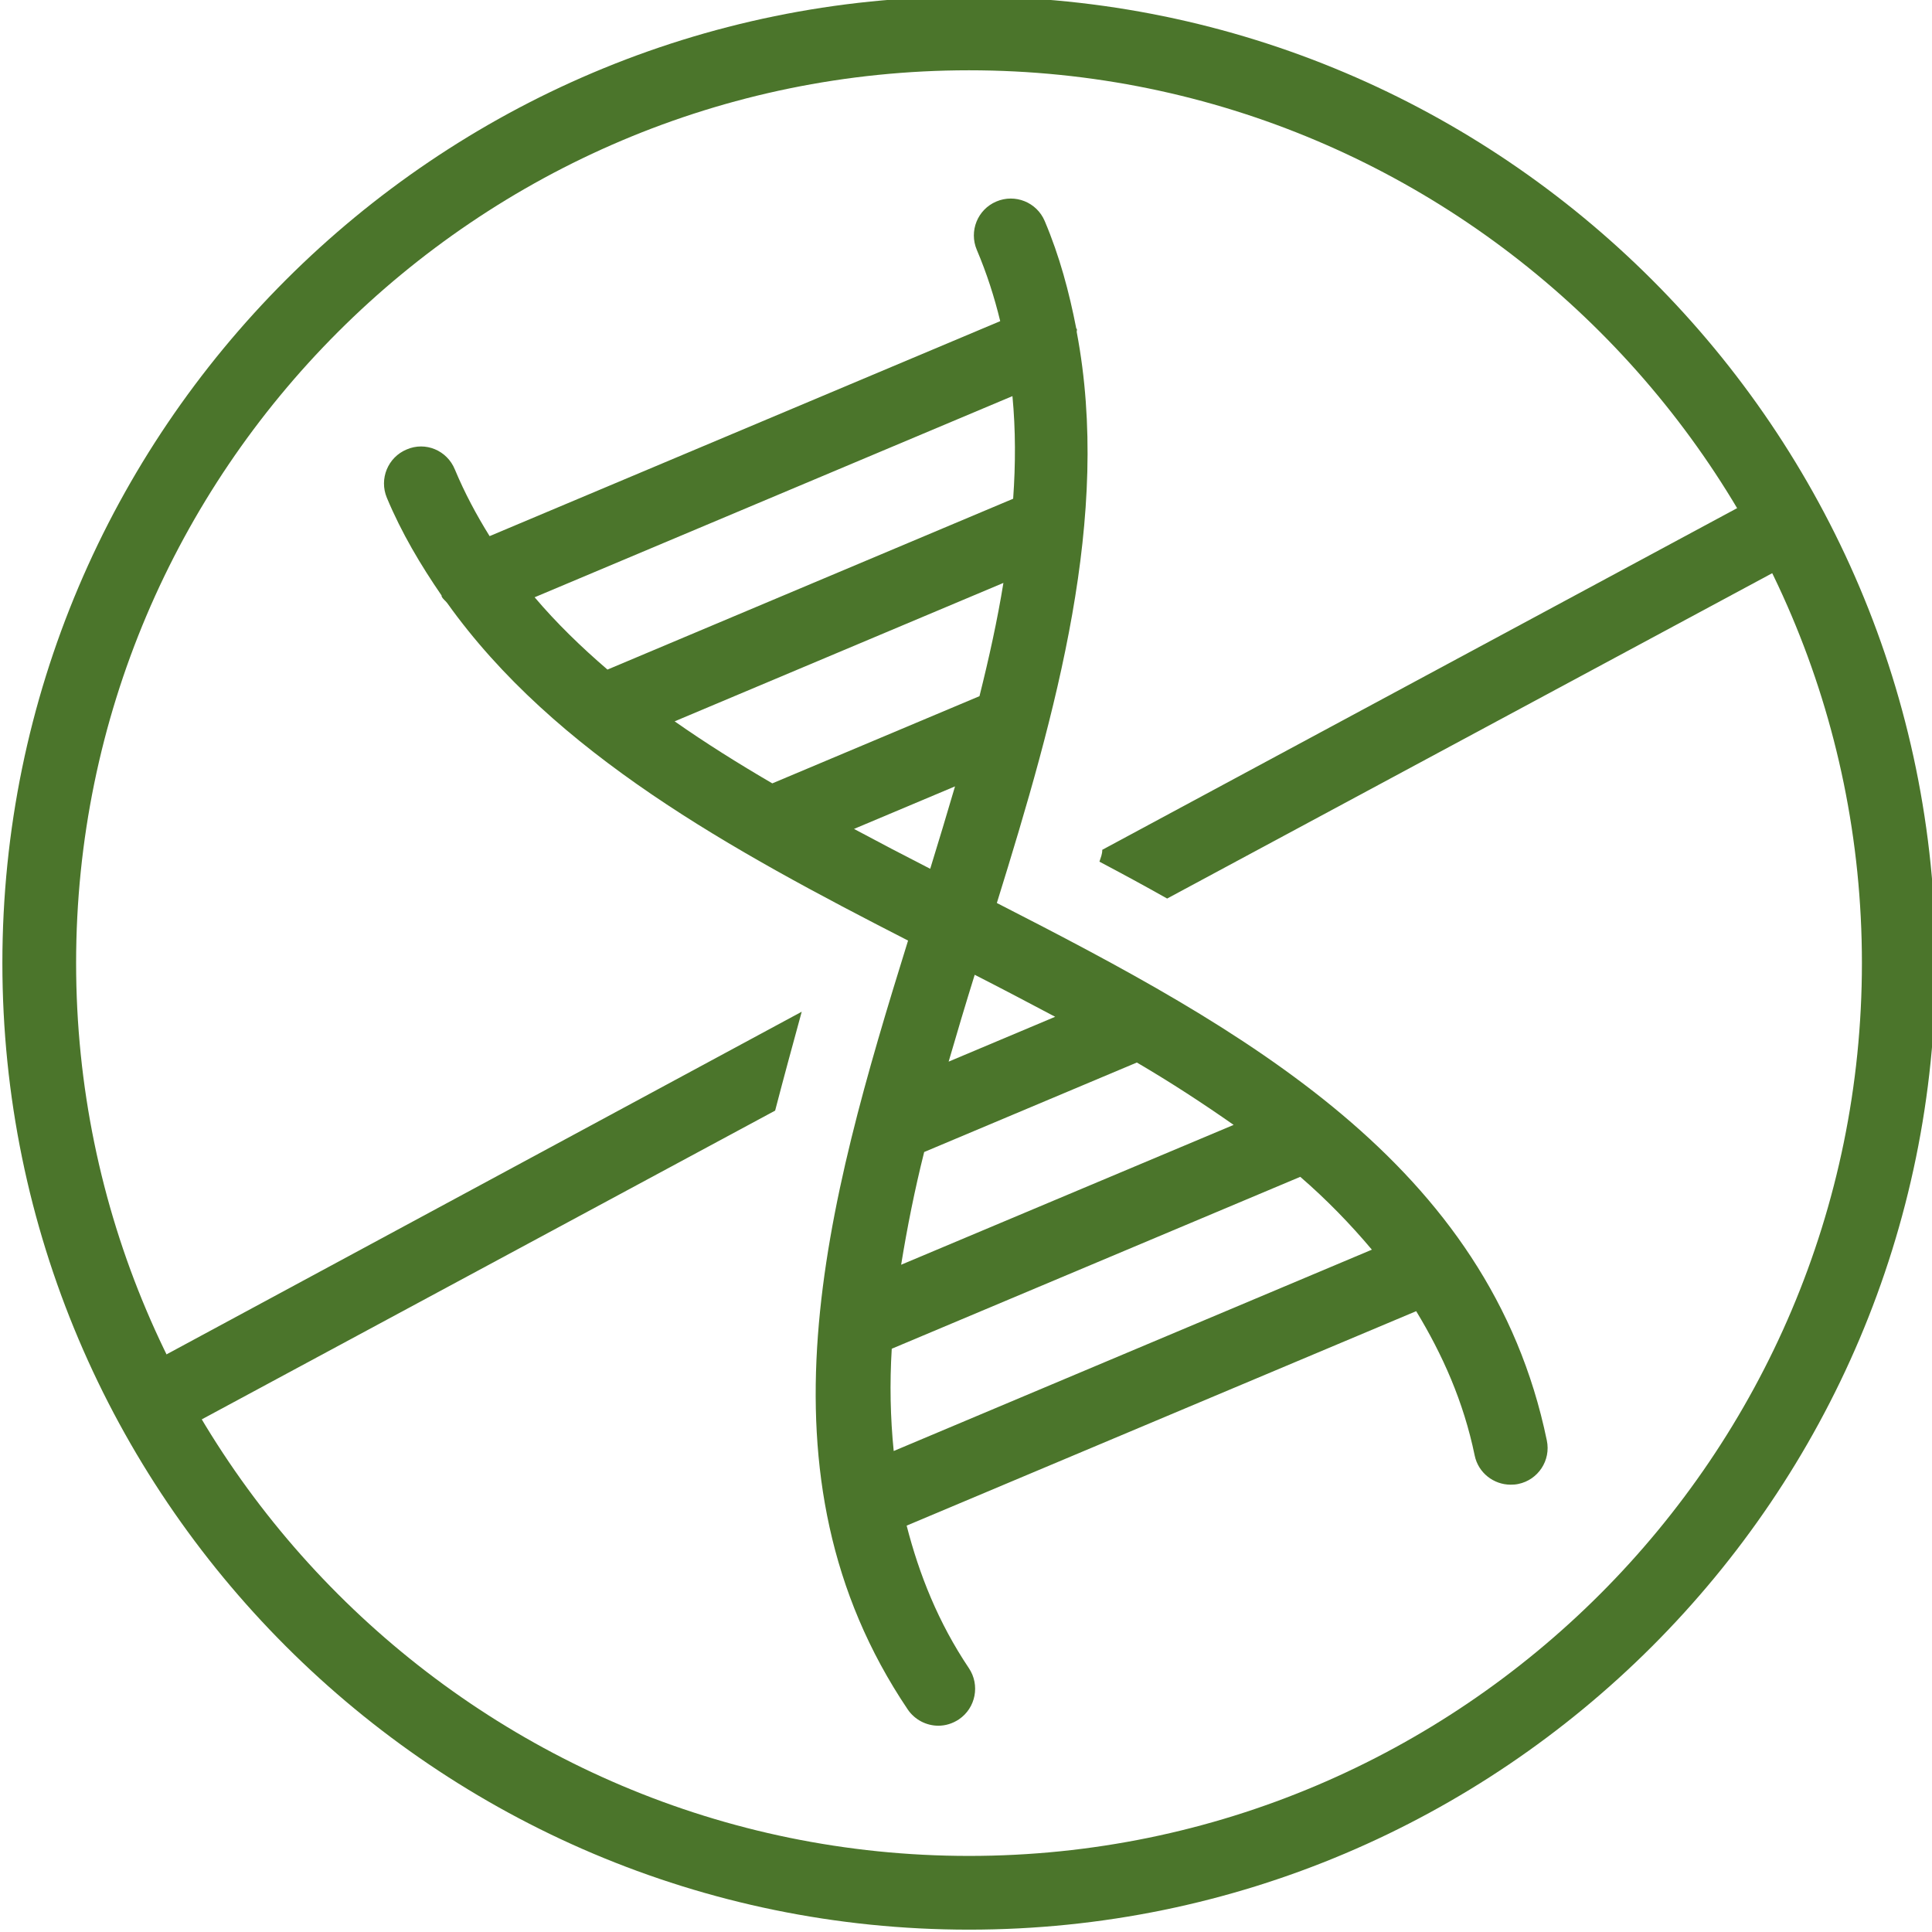
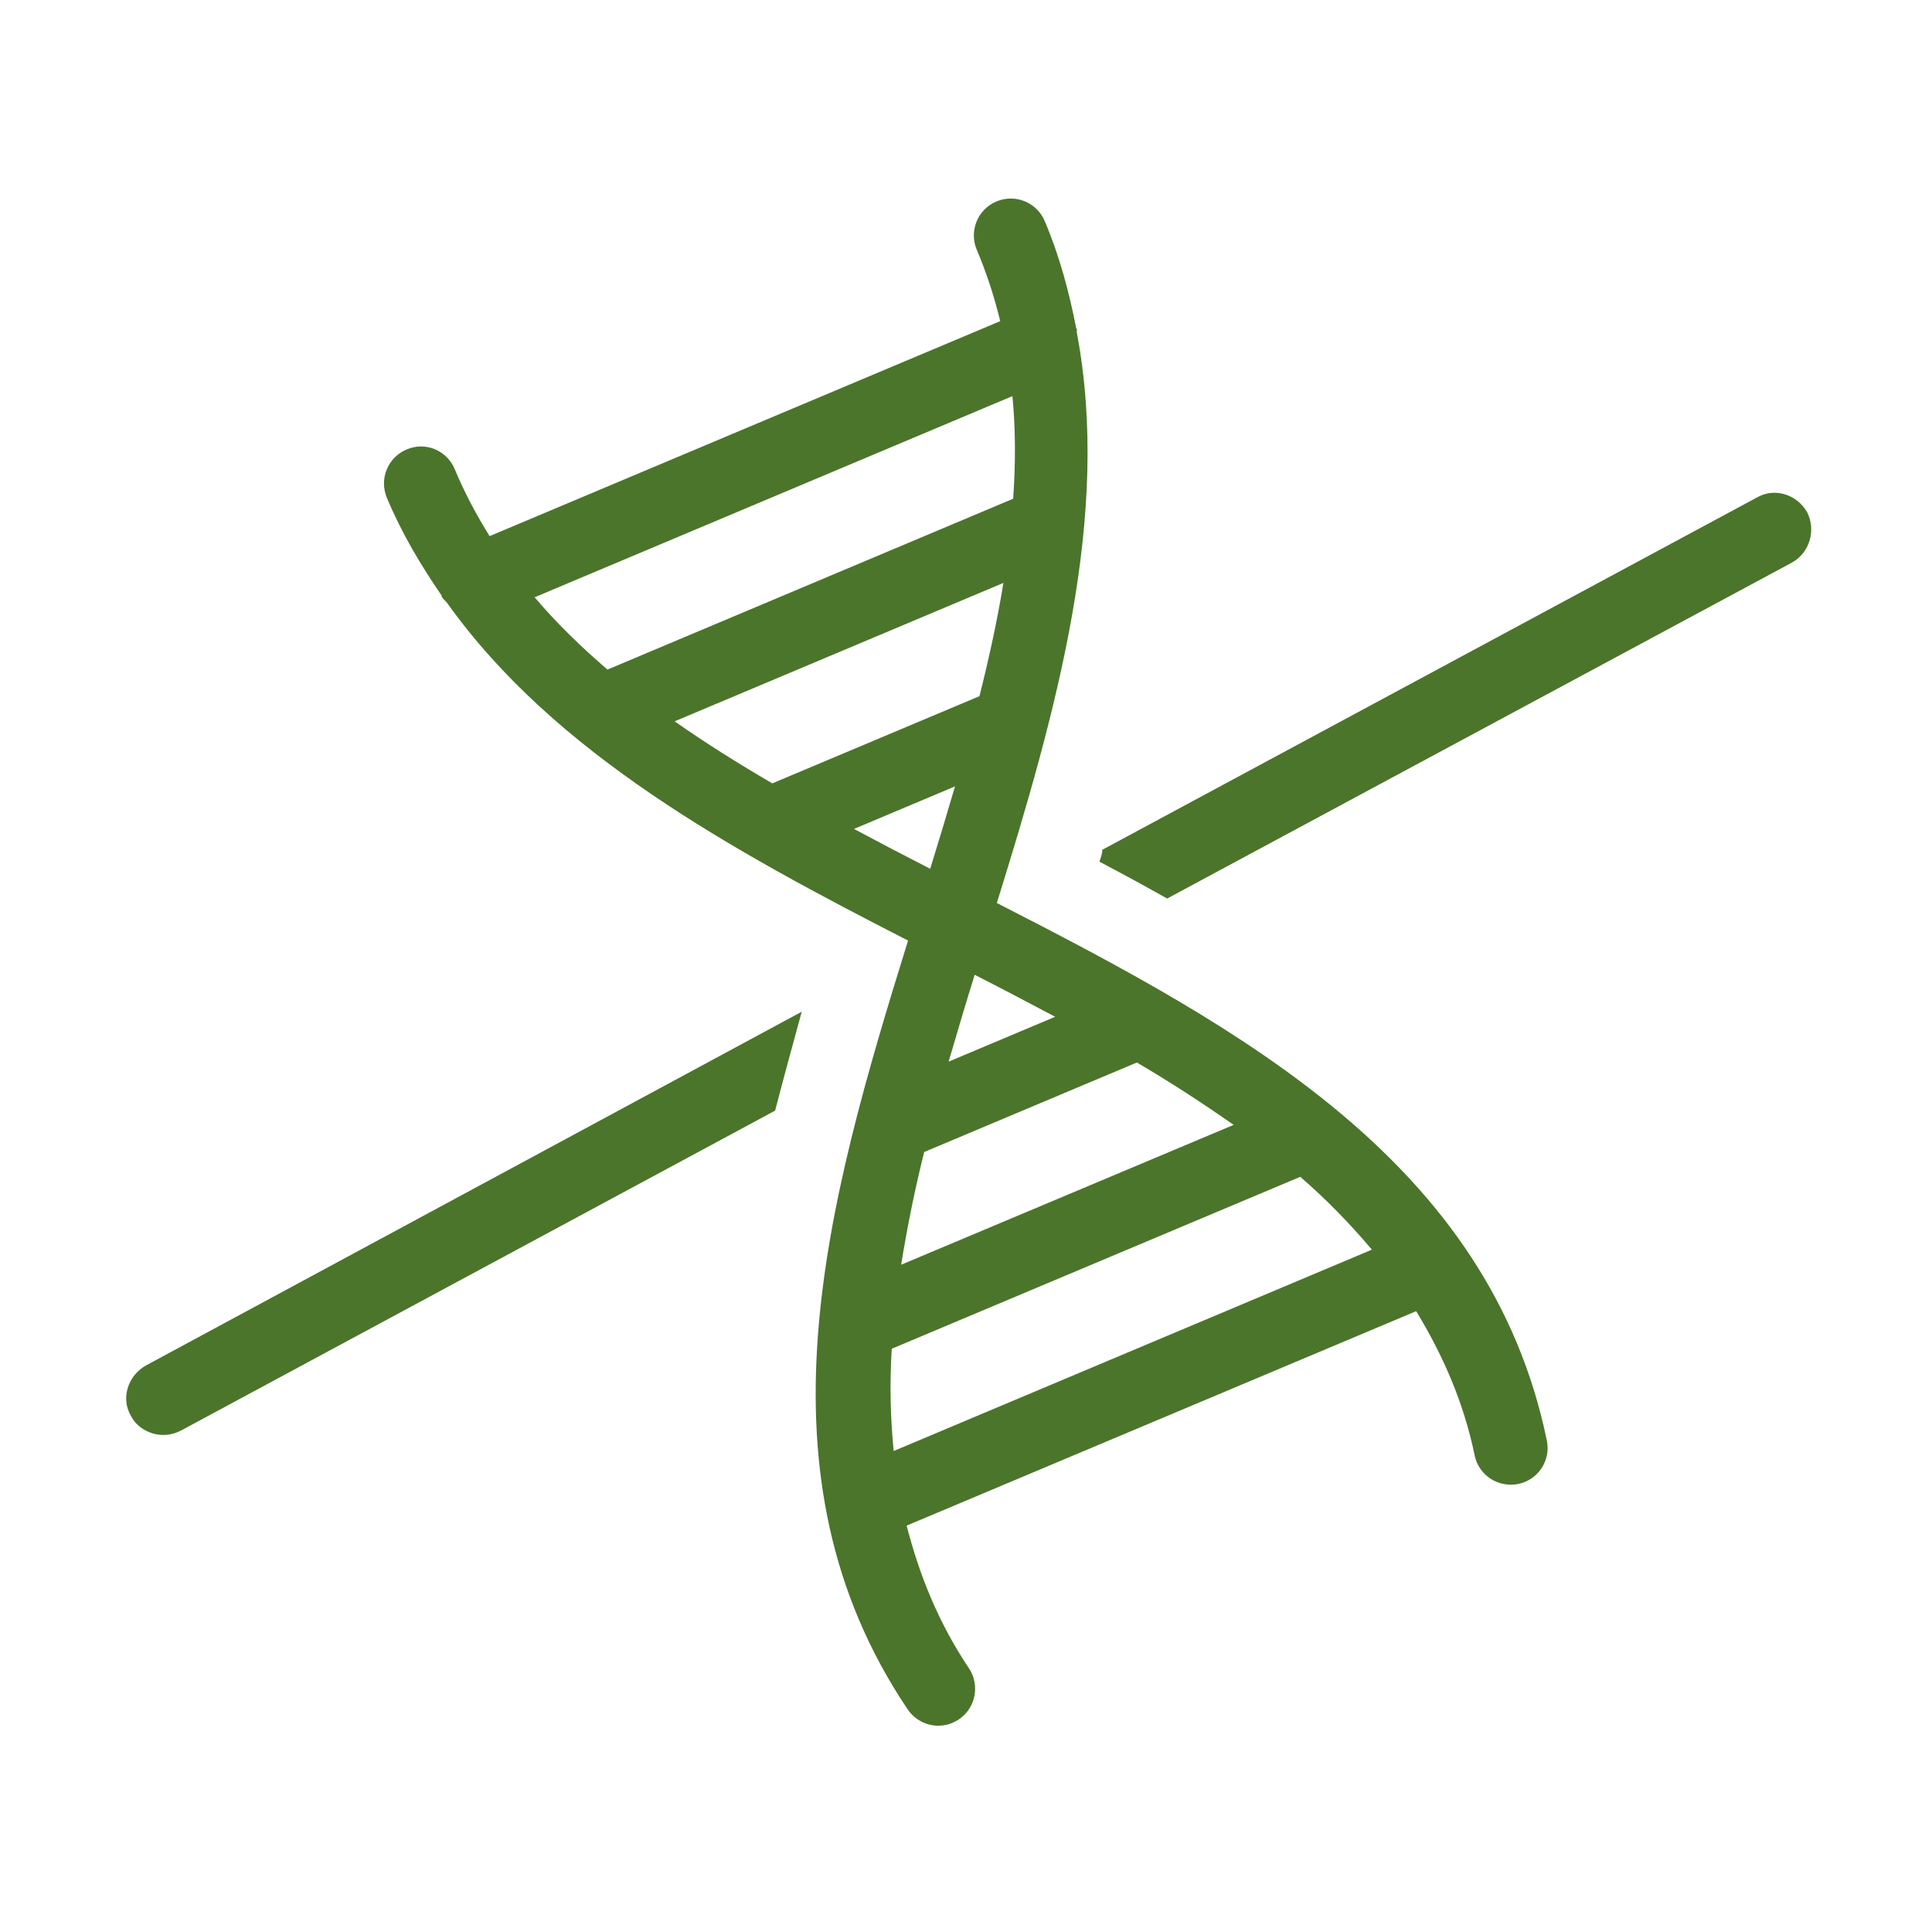
<svg xmlns="http://www.w3.org/2000/svg" width="3.848mm" height="3.848mm" version="1.1" viewBox="0 0 3.848 3.848">
  <defs>
    <clipPath id="c">
      <path transform="translate(-125.55 -52.002)" d="M 0,340.157 H 297.638 V 0 H 0 Z" />
    </clipPath>
    <clipPath id="d">
      <path transform="translate(-130.2 -59.302)" d="M 0,340.157 H 297.638 V 0 H 0 Z" />
    </clipPath>
    <clipPath id="a">
      <path transform="translate(-129.79 -51.506)" d="M 0,340.157 H 297.638 V 0 H 0 Z" />
    </clipPath>
    <clipPath id="b">
      <path transform="translate(-134.85 -56.528)" d="M 0,340.157 H 297.638 V 0 H 0 Z" />
    </clipPath>
  </defs>
  <g transform="translate(-103.45 -167.22)" fill="#4b752b">
-     <path transform="matrix(.353 0 0 -.353 105.38 167.36)" d="m0 0c-2.778 0-5.038-2.259-5.038-5.037s2.26-5.038 5.038-5.038 5.038 2.26 5.038 5.038-2.26 5.037-5.038 5.037m0-10.491c-3.007 0-5.454 2.446-5.454 5.454 0 3.007 2.447 5.453 5.454 5.453s5.454-2.446 5.454-5.453c0-3.008-2.447-5.454-5.454-5.454" clip-path="url(#d)" />
    <path transform="matrix(.353 0 0 -.353 103.74 169.94)" d="m0 0 3.702 1.997c-0.05-0.183-0.1-0.366-0.15-0.558l-3.352-1.805c-0.034-0.017-0.067-0.025-0.1-0.025-0.075 0-0.15 0.042-0.183 0.108-0.058 0.1-0.017 0.225 0.083 0.283" clip-path="url(#c)" />
    <path transform="matrix(.353 0 0 -.353 107.02 168.34)" d="m0 0-3.528-1.897c-0.133 0.075-0.257 0.142-0.382 0.208 8e-3 0.025 0.016 0.042 0.016 0.067l3.694 1.988c0.1 0.058 0.225 0.017 0.283-0.083 0.05-0.1 0.017-0.225-0.083-0.283" clip-path="url(#b)" />
    <path transform="matrix(.353 0 0 -.353 105.23 170.11)" d="m0 0c-0.019 0.189-0.023 0.381-0.011 0.577l2.305 0.97c0.148-0.128 0.282-0.266 0.404-0.411zm-2.026 4.817 2.696 1.135c0.018-0.19 0.018-0.383 4e-3 -0.579l-2.289-0.964c-0.149 0.128-0.288 0.263-0.411 0.408m2.372-1.067c-0.045-0.154-0.092-0.309-0.14-0.465-0.145 0.074-0.288 0.149-0.43 0.225zm-1.582 0.367 1.855 0.781c-0.034-0.21-0.081-0.423-0.135-0.639l-1.169-0.492c-0.192 0.112-0.377 0.228-0.551 0.35m1.546-1.92c0.047 0.162 0.096 0.326 0.147 0.49 0.153-0.078 0.305-0.158 0.454-0.237zm-0.138-0.51 1.2 0.505c0.191-0.112 0.372-0.23 0.546-0.352l-1.876-0.789c0.034 0.209 0.076 0.421 0.13 0.636m0.41 1.405c0.336 1.081 0.647 2.185 0.451 3.22-2e-3 6e-3 3e-3 0.012 0 0.019 0 1e-3 -2e-3 1e-3 -3e-3 3e-3 -0.04 0.205-0.094 0.408-0.178 0.606-0.045 0.106-0.167 0.155-0.273 0.11s-0.155-0.167-0.11-0.273c0.056-0.132 0.099-0.266 0.132-0.402l-2.881-1.213c-0.074 0.119-0.141 0.244-0.196 0.376-0.044 0.108-0.166 0.159-0.272 0.113-0.106-0.044-0.156-0.166-0.112-0.272 0.083-0.199 0.191-0.38 0.309-0.552 1e-3 -1e-3 -1e-3 -3e-3 0-4e-3 7e-3 -0.017 0.022-0.025 0.032-0.039 0.606-0.849 1.602-1.393 2.6-1.904-0.462-1.487-0.894-3.013-2e-3 -4.338 0.04-0.059 0.106-0.092 0.173-0.092 0.04 0 0.08 0.012 0.116 0.036 0.095 0.064 0.12 0.194 0.056 0.289-0.173 0.258-0.28 0.528-0.351 0.804l2.875 1.21c0.148-0.244 0.267-0.509 0.33-0.814 0.02-0.098 0.107-0.165 0.203-0.165 0.014 0 0.029 1e-3 0.043 4e-3 0.112 0.023 0.185 0.133 0.161 0.246-0.323 1.563-1.717 2.323-3.103 3.032" clip-path="url(#a)" />
  </g>
</svg>